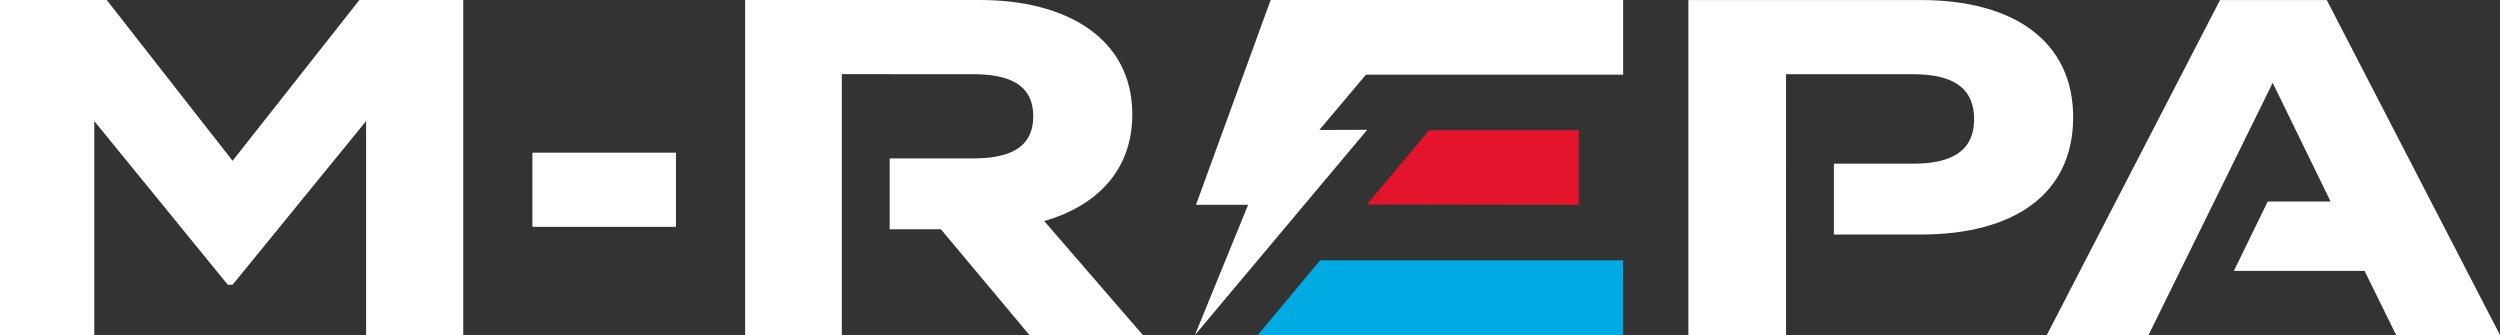
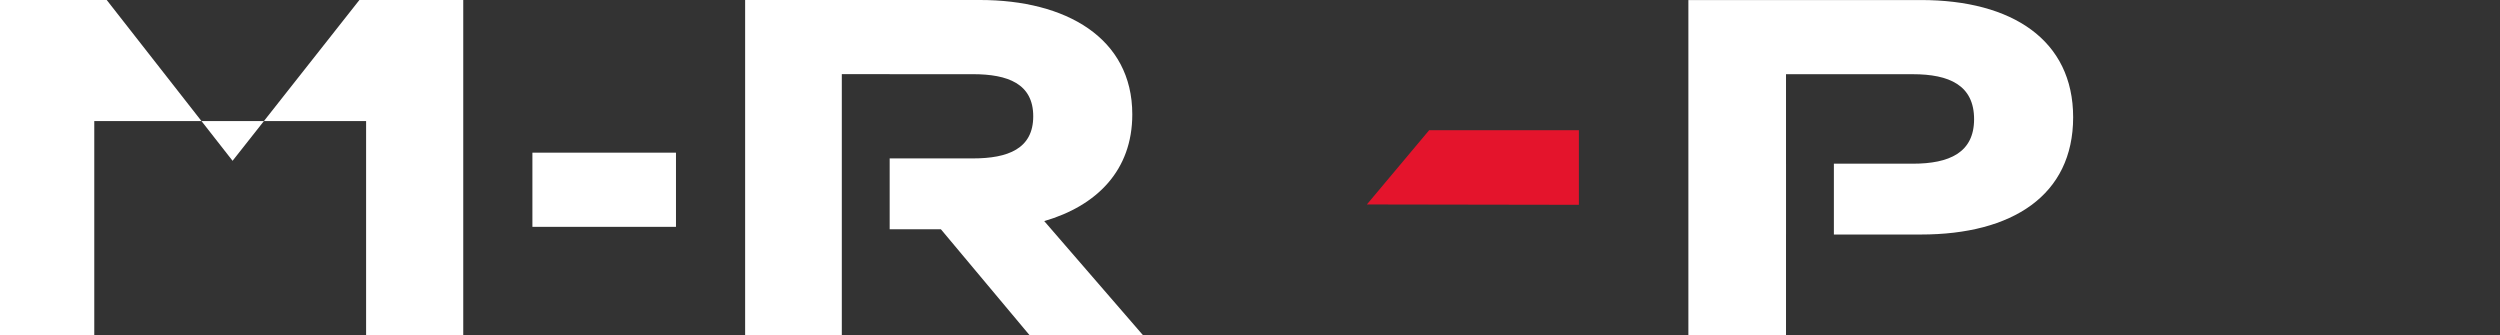
<svg xmlns="http://www.w3.org/2000/svg" id="Layer_1" width="300" height="40.203" viewBox="0 0 300 40.203">
  <rect x="0" y="0" width="300" height="40.203" fill="#333333" stroke="none" />
  <defs>
    <style>.cls-1{fill:#00aae3;}.cls-2{fill:#fff;}.cls-3{fill:#e4142c;}</style>
  </defs>
-   <path class="cls-2" d="M55.59,0V40.199h-11.658V14.529l-16.022,19.64h-.574L11.313,14.529v25.67H0V0H12.806l15.103,19.296L43.128,0h12.461Z" />
+   <path class="cls-2" d="M55.59,0V40.199h-11.658V14.529h-.574L11.313,14.529v25.67H0V0H12.806l15.103,19.296L43.128,0h12.461Z" />
  <path class="cls-2" d="M63.889,27.221v-8.901h17.228v8.901h-17.228Z" />
-   <polygon class="cls-1" points="194.778 40.197 150.941 40.197 158.415 31.24 194.778 31.24 194.778 40.197" />
  <polygon class="cls-3" points="189.466 24.578 164.024 24.536 171.501 15.621 189.466 15.621 189.466 24.578" />
-   <polygon class="cls-2" points="194.778 8.958 194.778 .002 152.479 .002 152.479 .004 152.478 .004 143.518 24.579 149.776 24.579 143.391 40.203 164.065 15.577 158.322 15.594 163.915 8.958 194.778 8.958" />
  <path class="cls-2" d="M125.308,26.531c6.317-1.837,10.567-6.087,10.567-12.806,0-9.188-7.982-13.725-18.262-13.725h-28.197V40.199h11.601V19.009h-0V8.902h0v-.003h5.743v.003h9.992c4.192,0,7.236,1.148,7.236,5.053s-3.044,5.054-7.236,5.054h-9.992v8.499h6.144l10.624,12.691h13.61l-11.83-13.668Z" />
  <path class="cls-2" d="M230.516,.004h-27.91V40.203h11.715v-12.06h.002v-8.499h-.002V8.905h15.219c4.364,0,7.351,1.321,7.351,5.398,0,4.02-2.987,5.34-7.351,5.34h-9.474v8.499h10.45c10.969,0,18.262-4.709,18.262-14.07C248.778,4.828,241.484,.004,230.516,.004Z" />
-   <polygon class="cls-2" points="279.211 .004 266.404 .004 245.616 40.203 257.825 40.203 270.604 14.243 272.722 9.938 272.722 9.94 272.723 9.94 272.723 9.94 279.671 24.18 272.127 24.18 268.065 32.508 283.748 32.508 287.538 40.203 300 40.203 279.211 .004" />
</svg>